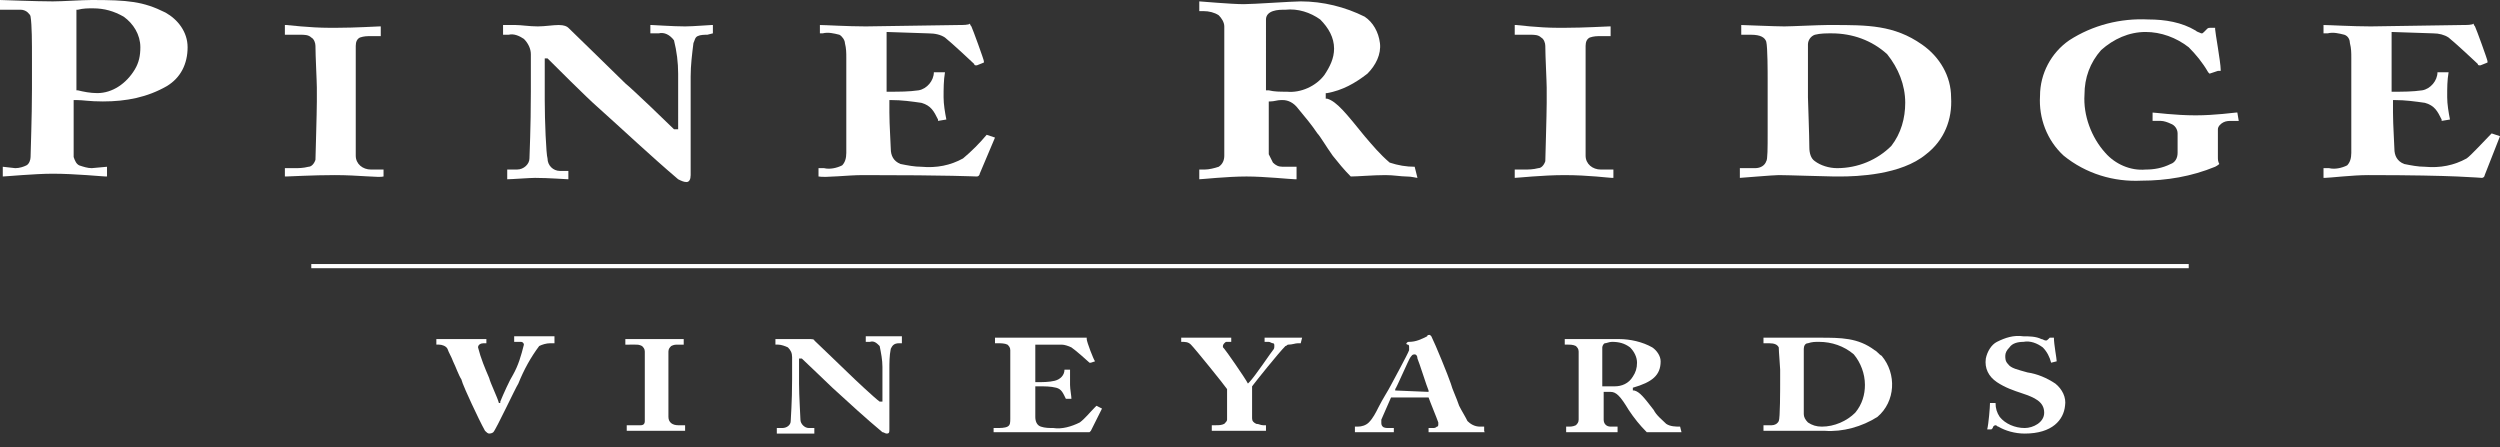
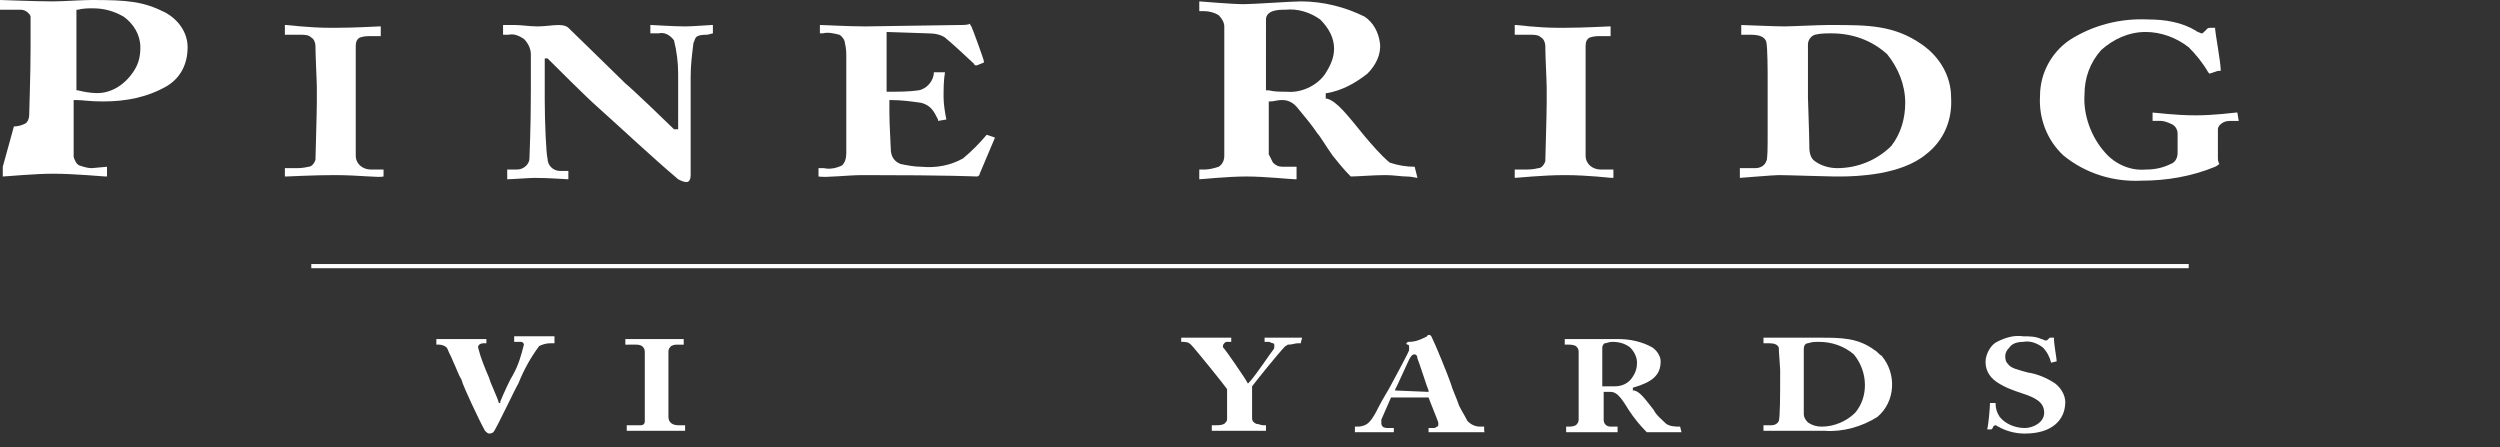
<svg xmlns="http://www.w3.org/2000/svg" version="1.1" id="Layer_1" x="0px" y="0px" viewBox="0 0 179.9 32.2" style="enable-background:new 0 0 179.9 32.2;" xml:space="preserve">
  <rect x="0" y="0" width="179.9" height="32.2" fill="#333333" stroke="none" />
  <style type="text/css">
	.st0{fill:#FFFFFF;}
</style>
  <path class="st0" d="M22.4,19.3V19h135.1v0.3H22.4z" />
-   <path class="st0" d="M11.9,0.9C10.3,0.1,9.2,0,6.6,0C5.9,0,4.5,0.1,3.8,0.1C2.6,0.1,0.2,0,0,0h0v0.7h0.5c0.3,0,0.7,0,1,0  c0.2,0,0.4,0.1,0.5,0.2C2.1,1,2.2,1.1,2.2,1.2c0.1,0.6,0.1,1.9,0.1,3v2.2c0,2.1-0.1,4.5-0.1,4.9c0,0.2-0.1,0.5-0.3,0.6  c-0.2,0.1-0.5,0.2-0.8,0.2L0.2,12l0,0h0l0,0v0.6l0,0c0,0,0,0.1,0,0.1h0c0.2,0,2.3-0.2,3.6-0.2c1.6,0,3.6,0.2,3.8,0.2c0,0,0,0,0.1,0  V12c0,0,0,0,0,0l-1.1,0.1c-0.3,0-0.6-0.1-0.9-0.2c-0.2-0.1-0.3-0.3-0.4-0.6c0-0.2,0-0.8,0-1.4s0-1.4,0-1.9V7.2h0.2  c0.5,0,0.9,0.1,1.9,0.1C9.1,7.3,10.6,7,12,6.2c1-0.6,1.5-1.6,1.5-2.8C13.5,2.3,12.8,1.4,11.9,0.9z M10.1,3.4L10.1,3.4  c0,0.6-0.1,1.1-0.4,1.6l0,0l0,0C9.1,6,8.1,6.7,7,6.7c-0.5,0-1-0.1-1.4-0.2l-0.1,0V0.7l0,0l0.1,0c0.4-0.1,0.7-0.1,1.1-0.1  c0.8,0,1.5,0.2,2.2,0.6C9.6,1.7,10.1,2.5,10.1,3.4L10.1,3.4z" />
+   <path class="st0" d="M11.9,0.9C10.3,0.1,9.2,0,6.6,0C5.9,0,4.5,0.1,3.8,0.1C2.6,0.1,0.2,0,0,0h0v0.7h0.5c0.3,0,0.7,0,1,0  c0.2,0,0.4,0.1,0.5,0.2C2.1,1,2.2,1.1,2.2,1.2v2.2c0,2.1-0.1,4.5-0.1,4.9c0,0.2-0.1,0.5-0.3,0.6  c-0.2,0.1-0.5,0.2-0.8,0.2L0.2,12l0,0h0l0,0v0.6l0,0c0,0,0,0.1,0,0.1h0c0.2,0,2.3-0.2,3.6-0.2c1.6,0,3.6,0.2,3.8,0.2c0,0,0,0,0.1,0  V12c0,0,0,0,0,0l-1.1,0.1c-0.3,0-0.6-0.1-0.9-0.2c-0.2-0.1-0.3-0.3-0.4-0.6c0-0.2,0-0.8,0-1.4s0-1.4,0-1.9V7.2h0.2  c0.5,0,0.9,0.1,1.9,0.1C9.1,7.3,10.6,7,12,6.2c1-0.6,1.5-1.6,1.5-2.8C13.5,2.3,12.8,1.4,11.9,0.9z M10.1,3.4L10.1,3.4  c0,0.6-0.1,1.1-0.4,1.6l0,0l0,0C9.1,6,8.1,6.7,7,6.7c-0.5,0-1-0.1-1.4-0.2l-0.1,0V0.7l0,0l0.1,0c0.4-0.1,0.7-0.1,1.1-0.1  c0.8,0,1.5,0.2,2.2,0.6C9.6,1.7,10.1,2.5,10.1,3.4L10.1,3.4z" />
  <path class="st0" d="M27.6,12.7C27.6,12.8,27.6,12.8,27.6,12.7C27.6,12.8,27.6,12.8,27.6,12.7L27.6,12.7c-0.3,0.1-1.8-0.1-3.5-0.1  c-1.6,0-3.3,0.1-3.5,0.1h0c0,0-0.1,0-0.1,0s0,0,0-0.1v-0.5c0,0,0,0,0.1,0h0.6c0.3,0,0.6,0,1-0.1c0.2,0,0.4-0.2,0.5-0.5  c0-0.2,0.1-3.4,0.1-4.2V6.3c0-0.4-0.1-2.3-0.1-3l0,0l0,0c0-0.2-0.1-0.5-0.3-0.6c-0.2-0.2-0.5-0.2-0.8-0.2h-1c-0.1,0-0.1,0-0.1,0  s0,0,0-0.1V1.8c0,0,0,0,0,0c0,0,0,0,0.1,0c0.1,0,1.7,0.2,3.1,0.2c0.2,0,0.4,0,0.5,0c1.4,0,2.9-0.1,3.1-0.1c0,0,0,0,0.1,0  c0,0,0,0,0,0v0.6c0,0,0,0.1,0,0.1s0,0-0.1,0h-0.6c-0.3,0-0.5,0-0.8,0.1c-0.2,0.1-0.3,0.3-0.3,0.6c0,0.2,0,2.5,0,3.4v1.2  c0,0.7,0,3,0,3.3c0,0.6,0.5,1,1.1,1c0,0,0,0,0,0h0.8c0,0,0,0,0.1,0h0L27.6,12.7L27.6,12.7z" />
  <path class="st0" d="M40.9,12.1" />
  <path class="st0" d="M51.3,2.4C51.3,2.5,51.3,2.5,51.3,2.4l-0.4,0.1c-0.2,0-0.5,0-0.7,0.1C50,2.7,50,2.9,49.9,3.1  c-0.1,0.8-0.2,1.6-0.2,2.4c0,0.5,0,0.9,0,1.3v5.8c0,0.3-0.1,0.5-0.3,0.5c-0.2,0-0.4-0.1-0.6-0.2c-2-1.7-3.9-3.5-5.8-5.2  c-0.7-0.6-3.2-3.1-3.6-3.5l0,0l0,0h-0.2v3c0,1.5,0.1,3.9,0.2,4.2c0,0.5,0.4,0.9,0.9,0.9h0.6c0,0,0,0,0,0c0,0,0,0,0,0v0.6  c0,0,0,0,0,0c0,0,0,0,0,0h0c-0.2,0-1.4-0.1-2.4-0.1c-0.4,0-1.7,0.1-2,0.1c0,0,0-0.1,0-0.1v0v-0.6h0.7l0,0c0.5,0,0.9-0.4,0.9-0.8  c0-0.3,0.1-2.1,0.1-4.8V3.9c0-0.4-0.2-0.8-0.5-1.1c-0.3-0.2-0.7-0.4-1.1-0.3h-0.3c0,0,0,0-0.1,0c0,0,0,0,0,0V1.8c0,0,0,0,0.1,0  c0,0,0.4,0,0.8,0c0.4,0,1,0.1,1.6,0.1c0.5,0,1.1-0.1,1.5-0.1h0c0.4,0,0.6,0.1,0.7,0.2c0.1,0.1,3.5,3.4,4.1,4  c0.5,0.4,3.1,2.9,3.5,3.3l0,0l0,0h0.3V8.1c0-1,0-2.1,0-2.8c0-0.8-0.1-1.6-0.3-2.4c-0.3-0.4-0.7-0.6-1.1-0.5h-0.5c0,0-0.1,0-0.1,0  c0,0,0,0,0-0.1V1.8c0,0,0.1,0,0.1,0c0.2,0,1.5,0.1,2.4,0.1c0.6,0,1.7-0.1,1.9-0.1c0.1,0,0.1,0,0.1,0s0,0,0,0.1L51.3,2.4z" />
  <path class="st0" d="M58.9,12.7v-0.6c0,0,0,0,0,0c0,0,0.1,0,0.1,0h0.3c0.4,0.1,0.9,0,1.3-0.2c0.2-0.2,0.3-0.5,0.3-0.9V5.3  c0-0.4,0-0.7,0-1.1c0-0.4,0-0.7-0.1-1.1c0-0.2-0.2-0.5-0.4-0.6c-0.4-0.1-0.8-0.2-1.2-0.1H59c0,0,0,0,0,0c0,0,0,0,0-0.1V1.8v0  c0,0,0,0,0,0c0.4,0,2,0.1,3.3,0.1L69,1.8c0.3,0,0.7,0,0.8-0.1c0,0,0,0,0,0c0,0.1,0.1,0.2,0.1,0.2c0.1,0.2,0.9,2.4,0.9,2.5  c0,0,0,0,0,0.1l-0.5,0.2c0,0-0.1,0-0.1,0c0,0-0.1,0-0.1-0.1c-0.1-0.1-1.6-1.5-2.1-1.9c-0.3-0.2-0.7-0.3-1.2-0.3l-3-0.1v4.3H64  c0.7,0,1.4,0,2.1-0.1c0.6-0.1,1.1-0.7,1.1-1.3c0,0,0,0,0,0l0,0c0,0,0,0,0.1,0l0.6,0c0,0,0.1,0,0.1,0l0,0l0,0  c-0.1,0.6-0.1,1.2-0.1,1.8c0,0.5,0.1,1.1,0.2,1.6c0,0,0,0,0,0c0,0,0,0,0,0l-0.6,0.1h0c0,0,0,0,0,0c0,0,0,0,0-0.1l0,0v0  c-0.3-0.6-0.5-1-1.2-1.2c-0.7-0.1-1.4-0.2-2.2-0.2h-0.1v0.9c0,0.9,0.1,2.3,0.1,2.6v0c0,0.5,0.2,0.9,0.7,1.1c0.5,0.1,1,0.2,1.5,0.2h0  c1.1,0.1,2.1-0.1,3-0.6c0.6-0.5,1.2-1.1,1.7-1.7C70.9,9.7,71,9.7,71,9.7c0,0,0,0,0,0l0.6,0.2c0,0,0,0,0,0c0,0,0,0,0,0l0,0v0  l-1.1,2.6c0,0.1-0.1,0.2-0.2,0.2h0l0,0c-0.2,0-1.8-0.1-8.2-0.1C61,12.6,59.4,12.8,58.9,12.7C58.9,12.8,58.9,12.8,58.9,12.7  C58.9,12.7,58.9,12.7,58.9,12.7L58.9,12.7z" />
  <path class="st0" d="M101.8,12c-0.6,0-1.2-0.1-1.8-0.3l0,0l0,0l0,0c-0.7-0.6-1.2-1.2-1.8-1.9c-1.3-1.6-2-2.5-2.7-2.7l-0.1,0V6.7l0,0  l0.1,0c1.1-0.2,2-0.7,2.9-1.4c0.6-0.6,1-1.4,0.9-2.2l0,0c-0.1-0.8-0.5-1.5-1.1-1.9c-1.4-0.7-3-1.1-4.6-1.1c-0.6,0-3.4,0.2-4.1,0.2  c-0.9,0-3.1-0.2-3.2-0.2h0v0.7h0.3c0.4,0,0.8,0.1,1.1,0.3c0.2,0.2,0.4,0.5,0.4,0.8v4.5c0,1.7,0,3.4,0,4.8v0c0,0.3-0.1,0.6-0.4,0.8  c-0.3,0.1-0.7,0.2-1,0.2h-0.4v0.6c0,0,0,0,0,0.1c0,0,0,0,0,0l0,0c0.2,0,2-0.2,3.4-0.2c1.3,0,3.2,0.2,3.5,0.2c0,0,0.1,0,0.1,0V12  c0,0,0,0,0,0c0,0,0,0,0,0h-1c-0.3,0-0.5-0.1-0.7-0.3c-0.1-0.2-0.2-0.4-0.3-0.6v0V7.3l0,0l0.1,0c0.3,0,0.5-0.1,0.8-0.1h0.1  c0.4,0,0.8,0.2,1.1,0.6c0.5,0.6,1,1.2,1.4,1.8c0.2,0.2,0.6,0.9,1.1,1.6c0.4,0.5,0.8,1,1.3,1.5c0.5,0,1.6-0.1,2.5-0.1  c0.6,0,1.1,0.1,1.5,0.1h0c0.4,0,0.7,0.1,0.8,0.1l0,0c0,0,0,0,0,0L101.8,12C101.8,12.1,101.8,12.1,101.8,12z M92.6,6.6L92.6,6.6  c-0.5,0-0.9,0-1.3-0.1l-0.2,0V1.4c0-0.3,0.2-0.5,0.5-0.6c0.3-0.1,0.6-0.1,0.9-0.1c0.9-0.1,1.8,0.2,2.5,0.7c0.6,0.6,1,1.3,1,2.1  c0,0.7-0.3,1.3-0.7,1.9C94.7,6.2,93.6,6.7,92.6,6.6L92.6,6.6z" />
  <path class="st0" d="M109,12.8c0,0,0-0.1,0-0.1v-0.5c0,0,0,0,0.1,0h0.6c0.3,0,0.6,0,1-0.1c0.2,0,0.4-0.2,0.5-0.5  c0-0.2,0.1-3.4,0.1-4.2V6.3c0-0.4-0.1-2.3-0.1-3c0-0.2-0.1-0.5-0.3-0.6c-0.2-0.2-0.5-0.2-0.8-0.2h-1c-0.1,0-0.1,0-0.1,0c0,0,0,0,0,0  c0,0,0,0,0,0V1.8c0,0,0,0,0,0c0,0,0,0,0.1,0c0.1,0,1.6,0.2,3,0.2c0.2,0,0.4,0,0.5,0c1.4,0,3-0.1,3.2-0.1c0,0,0,0,0.1,0c0,0,0,0,0,0  v0.6c0,0,0,0,0,0.1c0,0,0,0-0.1,0h-0.6c-0.3,0-0.5,0-0.8,0.1c-0.2,0.1-0.3,0.3-0.3,0.6c0,0.2,0,2.5,0,3.4v1.2c0,0.7,0,3,0,3.3  c0,0.6,0.5,1,1.1,1c0,0,0,0,0,0h0.8c0,0,0,0,0.1,0h0v0.6c0,0,0,0,0,0c0,0,0,0-0.1,0c-0.2,0-1.7-0.2-3.4-0.2  C111,12.6,109.2,12.8,109,12.8C109,12.8,109,12.8,109,12.8z" />
  <path class="st0" d="M138.3,3.2L138.3,3.2c-2-1.4-3.9-1.4-6.5-1.4h-0.3c-0.6,0-2.6,0.1-3.1,0.1c-0.7,0-2.9-0.1-3.1-0.1c0,0,0,0,0,0  l0,0l0,0c0,0,0,0,0,0v0.6c0,0,0,0.1,0,0.1h0.7c0.7,0,1,0.2,1.1,0.5c0.1,0.4,0.1,2.2,0.1,2.7v1.1c0,0.6,0,1.8,0,2.8s0,1.9-0.1,2  c-0.1,0.3-0.4,0.5-0.8,0.5h-1.1l0,0c0,0,0,0,0,0v0.6c0,0,0,0.1,0,0.1l0,0c0,0,0,0,0,0c0.1,0,2.4-0.2,2.8-0.2c0.6,0,3.5,0.1,4,0.1  h0.3h0.1c0,0,0,0,0,0c1.2,0,4.4-0.1,6.2-1.6c1.3-1,1.9-2.5,1.8-4.1C140.4,5.5,139.6,4.1,138.3,3.2z M136.1,10.5  c-1,1-2.4,1.6-3.9,1.6c-0.6,0-1.2-0.2-1.6-0.5c-0.3-0.2-0.4-0.6-0.4-1c0-0.8-0.1-3.4-0.1-3.6V6.1c0-0.3,0-2.2,0-2.9  c0-0.3,0.2-0.6,0.5-0.7c0.4-0.1,0.8-0.1,1.2-0.1c1.5,0,2.9,0.5,4,1.5c0.8,1,1.3,2.2,1.3,3.5C137.1,8.5,136.8,9.6,136.1,10.5  L136.1,10.5z" />
  <path class="st0" d="M161.1,8.7C161.1,8.7,161.1,8.8,161.1,8.7l-0.5,0c-0.2,0-0.4,0-0.6,0.1c-0.2,0.1-0.4,0.3-0.4,0.5v2  c0,0.2,0,0.3,0.1,0.5v0c0,0-0.1,0.1-0.3,0.2c-1.7,0.7-3.5,1-5.3,1c-2,0.1-4-0.5-5.6-1.8c-1.2-1.1-1.8-2.7-1.7-4.3  c0-1.6,0.8-3.1,2.1-4c1.7-1.1,3.7-1.6,5.7-1.5l0,0c1.2,0,2.4,0.2,3.4,0.8c0.1,0.1,0.2,0.1,0.4,0.2c0.1,0,0.1,0,0.2-0.1l0.2-0.2  c0.1-0.1,0.1-0.1,0.4-0.1c0.1,0,0.1,0,0.2,0c0,0,0,0.1,0,0.1c0,0.2,0.4,2.4,0.4,2.9c0,0.1,0,0,0,0.1c-0.1,0-0.1,0-0.2,0h0l-0.6,0.2  c0,0,0,0,0,0l0,0c0,0,0,0,0,0c0,0-0.1-0.1-0.1-0.1c-0.4-0.7-0.9-1.3-1.4-1.8c-0.9-0.7-2-1.1-3.1-1.1h0c-1.2,0-2.3,0.5-3.2,1.3  c-0.8,0.9-1.2,2-1.2,3.2c-0.1,1.5,0.5,3.1,1.5,4.2c0.7,0.8,1.8,1.3,2.9,1.2c0.6,0,1.2-0.1,1.8-0.4c0.3-0.1,0.5-0.4,0.5-0.8V9.6  c0-0.3-0.2-0.6-0.5-0.7c-0.2-0.1-0.5-0.2-0.7-0.2h-0.6l0,0c0,0,0,0,0,0V8.1c0,0,0,0,0,0l0,0c0.2,0,1.6,0.2,3.1,0.2  c1.4,0,2.8-0.2,2.9-0.2c0,0,0,0,0.1,0c0,0,0,0,0,0L161.1,8.7z" />
  <path class="st0" d="M177.6,1.8L177.6,1.8L177.6,1.8z" />
-   <path class="st0" d="M178.8,12.6c0,0.1-0.1,0.2-0.2,0.2l0,0v0v0c-0.2,0-1.8-0.2-8.2-0.2c-1.1,0-2.8,0.2-3.1,0.2c-0.1,0-0.1,0-0.1,0  c0,0,0-0.1,0-0.1v-0.6c0,0,0,0,0,0c0,0,0.1,0,0.1,0h0.3c0.4,0.1,0.9,0,1.3-0.2c0.2-0.2,0.3-0.5,0.3-0.9V5.3c0-0.4,0-0.7,0-1.1  c0-0.4,0-0.7-0.1-1.1c0-0.2-0.1-0.5-0.4-0.6c-0.4-0.1-0.8-0.2-1.2-0.1h-0.3c0,0,0,0,0-0.1V1.8v0c0,0,0,0,0,0c0.4,0,2.1,0.1,3.4,0.1  l6.6-0.1c0.3,0,0.7,0,0.8-0.1c0,0,0,0,0,0c0,0.1,0.1,0.2,0.1,0.2c0.1,0.2,0.9,2.4,0.9,2.5c0,0,0,0,0,0.1l-0.5,0.2c0,0-0.1,0-0.1,0  c0,0-0.1,0-0.1-0.1c-0.1-0.1-1.6-1.5-2.1-1.9c-0.3-0.2-0.7-0.3-1.1-0.3l-3-0.1v4.3h0.1c0.7,0,1.4,0,2.1-0.1c0.6-0.1,1.1-0.7,1.1-1.3  c0,0,0,0,0,0l0,0c0,0,0,0,0.1,0l0.6,0c0,0,0.1,0,0.1,0l0,0l0,0l0,0c-0.1,0.6-0.1,1.1-0.1,1.7v0.1c0,0.5,0.1,1.1,0.2,1.6v0  c0,0,0,0,0,0l-0.6,0.1h0h0c0,0,0,0,0-0.1l0,0v0c-0.3-0.6-0.5-1-1.2-1.2c-0.7-0.1-1.4-0.2-2.2-0.2h-0.1v0.9c0,0.9,0.1,2.3,0.1,2.6v0  c0,0.5,0.2,0.9,0.7,1.1c0.5,0.1,1,0.2,1.5,0.2h0c1.1,0.1,2.1-0.1,3-0.6c0.3-0.2,1.3-1.3,1.7-1.7c0.1-0.1,0.1-0.1,0.1-0.1  c0,0,0,0,0,0l0.6,0.2c0,0,0,0,0,0c0,0,0,0,0,0l0,0l0,0L178.8,12.6z" />
  <path class="st0" d="M39.9,24.7C39.9,24.7,39.9,24.7,39.9,24.7l-0.3,0c-0.3,0-0.6,0.1-0.8,0.2c-0.6,0.8-1.1,1.7-1.5,2.7  c-0.2,0.3-1.6,3.3-1.8,3.5c0,0-0.1,0.1-0.3,0.1c-0.1,0-0.2-0.1-0.3-0.2c-0.5-0.9-1.5-3.1-1.6-3.4l-0.1-0.3c-0.2-0.3-0.4-0.9-0.6-1.3  c-0.1-0.3-0.3-0.6-0.4-0.9c-0.1-0.2-0.4-0.3-0.6-0.3h-0.2c0,0,0,0,0,0v-0.4c0,0,0,0,0,0c0.1,0,1.1,0,1.8,0c0.4,0,1.5,0,1.7,0l0.1,0  l0,0c0,0,0,0,0,0v0.3c0,0,0,0,0,0h-0.2c-0.2,0-0.4,0.1-0.4,0.3c0.2,0.8,0.5,1.5,0.8,2.2c0.1,0.4,0.6,1.4,0.7,1.8l0,0l0,0H36l0-0.1  c0.2-0.5,0.7-1.6,0.9-1.9c0.4-0.7,0.6-1.4,0.8-2.2c0,0,0,0,0,0c0-0.1-0.1-0.2-0.2-0.2c-0.1,0-0.2,0-0.3,0h-0.2h0c0,0,0,0,0,0v-0.4  c0,0,0,0,0,0c0.1,0,1,0,1.6,0c0.3,0,1.1,0,1.3,0c0,0,0,0,0,0l0,0c0,0,0,0,0,0L39.9,24.7z" />
  <path class="st0" d="M49.3,31C49.3,31,49.3,31,49.3,31L49.3,31c-0.2,0-1.1,0-2.1,0c-1,0-2,0-2.1,0h0c0,0,0,0,0-0.1v-0.3l0,0  c0,0,0,0,0,0h0.4c0.2,0,0.4,0,0.6,0c0.2,0,0.3-0.1,0.3-0.3c0-0.2,0-2.1,0-2.6v-0.6c0-0.2,0-1.4,0-1.8l0,0c0-0.2-0.1-0.3-0.2-0.4  c-0.2-0.1-0.3-0.1-0.5-0.1H45h0c0,0,0,0,0,0v-0.4l0,0h0c0.1,0,1,0,1.9,0h0.3c0.9,0,1.8,0,2,0c0,0,0,0,0,0v0.4c0,0,0,0,0,0s0,0,0,0  h-0.4c-0.2,0-0.3,0-0.5,0.1c-0.1,0.1-0.2,0.2-0.2,0.4c0,0.2,0,1.5,0,2.1V28c0,0.5,0,1.8,0,2c0,0.4,0.3,0.6,0.7,0.6h0.5c0,0,0,0,0,0  L49.3,31z" />
-   <path class="st0" d="M64.9,24.7L64.9,24.7L64.9,24.7C64.9,24.7,64.9,24.7,64.9,24.7l-0.2,0c-0.4,0-0.5,0.2-0.6,0.4  c-0.1,0.5-0.1,1-0.1,1.5c0,0.3,0,0.6,0,0.8v3.5c0,0.2,0,0.3-0.2,0.3l0,0c-0.1,0-0.2-0.1-0.3-0.1c-1.2-1-2.4-2.1-3.6-3.2  c-0.4-0.4-2-1.9-2.2-2.1l0,0l0,0h-0.2v1.8c0,0.9,0.1,2.4,0.1,2.6c0,0.3,0.3,0.6,0.6,0.6h0.4c0,0,0,0,0,0v0.4h0c-0.1,0-0.9,0-1.5,0  c-0.2,0-1,0-1.2,0c0,0,0,0,0,0l0,0v-0.4h0.4c0.3,0,0.6-0.2,0.6-0.5c0-0.2,0.1-1.3,0.1-3v-1.6c0-0.3-0.1-0.5-0.3-0.7  c-0.2-0.1-0.5-0.2-0.7-0.2h-0.2h0v0v-0.4l0,0c0,0,0,0,0,0s0.2,0,0.5,0l0,0c0.3,0,0.6,0,1,0c0.3,0,0.7,0,0.9,0h0c0.2,0,0.4,0,0.4,0.1  c0.1,0.1,2.2,2.1,2.5,2.4c0.3,0.3,1.9,1.8,2.2,2l0,0l0,0h0.2v-0.7c0-0.6,0-1.3,0-1.8c0-0.5-0.1-1-0.2-1.5c-0.2-0.2-0.4-0.4-0.7-0.3  h-0.3h0c0,0,0,0,0,0v-0.4c0,0,0,0,0,0c0.1,0,0.9,0,1.5,0c0.4,0,1,0,1.1,0c0,0,0,0,0,0s0,0,0,0.1L64.9,24.7z" />
-   <path class="st0" d="M78.5,31c0,0-0.1,0.1-0.1,0.1h0c-0.1,0-1.1,0-5,0c-0.7,0-1.7,0-1.9,0h0c0,0,0,0,0,0v-0.3l0,0c0,0,0,0,0,0h0.2  c0.3,0,0.6,0,0.8-0.1c0.2-0.1,0.2-0.3,0.2-0.6v-3.5c0-0.2,0-0.4,0-0.7c0-0.2,0-0.5,0-0.7c0-0.2-0.1-0.3-0.2-0.4  c-0.2-0.1-0.5-0.1-0.7-0.1h-0.2c0,0,0,0,0,0v-0.4h0c0.3,0,1.3,0,2,0l4.1,0c0.2,0,0.4,0,0.5,0c0,0,0,0.1,0,0.1c0,0.2,0.5,1.5,0.6,1.6  c0,0,0,0,0,0l-0.3,0.1c0,0,0,0,0,0c0,0,0,0-0.1,0c-0.1-0.1-1-0.9-1.3-1.1c-0.2-0.1-0.5-0.2-0.7-0.2l-1.9,0v2.7h0.1  c0.4,0,0.9,0,1.3-0.1c0.4-0.1,0.7-0.4,0.7-0.8c0,0,0,0,0,0c0,0,0,0,0,0l0.4,0h0c0,0.2,0,0.9,0,1.1c0,0.3,0.1,0.8,0.1,1h0l-0.4,0h0  c0,0,0,0,0,0c-0.2-0.4-0.3-0.7-0.7-0.8c-0.4-0.1-0.8-0.1-1.3-0.1c0,0,0,0-0.1,0h-0.1v0.6c0,0.5,0,1.4,0,1.6v0c0,0.3,0.1,0.6,0.4,0.7  c0.3,0.1,0.6,0.1,0.9,0.1h0c0.6,0.1,1.3-0.1,1.9-0.4c0.4-0.3,0.7-0.7,1.1-1.1c0,0,0,0,0.1-0.1l0,0c0,0,0,0,0,0l0.4,0.2h0L78.5,31z" />
  <path class="st0" d="M93.6,24.7C93.6,24.7,93.6,24.7,93.6,24.7C93.6,24.7,93.6,24.7,93.6,24.7l-0.2,0c-0.2,0-0.4,0.1-0.7,0.1  c-0.1,0-0.1,0.1-0.2,0.1c-0.5,0.5-2.1,2.5-2.4,2.9l0,0l0,0v1.3c0,0.4,0,0.8,0,1c0,0.2,0.1,0.3,0.3,0.4c0.2,0,0.3,0.1,0.5,0.1h0.2  c0,0,0,0,0,0V31c0,0,0,0,0,0c0,0,0,0-0.1,0c-0.1,0-1.1,0-1.9,0h0c-0.8,0-1.8,0-1.9,0c0,0,0,0,0,0s0,0,0-0.1v-0.3l0,0c0,0,0,0,0,0  h0.3c0.2,0,0.4,0,0.6-0.1c0.1-0.1,0.2-0.2,0.2-0.3c0-0.2,0-0.7,0-1.6v-0.6l0,0c-0.2-0.3-2.3-2.9-2.6-3.2c-0.2-0.2-0.4-0.2-0.7-0.2  H85h0c0,0,0,0,0,0v-0.3c0,0,0,0,0.1,0c0.1,0,1,0,1.7,0c0.4,0,1.6,0,1.8,0c0,0,0,0,0,0l0,0c0,0,0,0,0,0v0.3c0,0,0,0,0,0c0,0,0,0,0,0  h-0.3c-0.1,0-0.1,0-0.2,0.1c0,0-0.1,0.1-0.1,0.2c0,0.1,0,0.1,0.1,0.2c0.1,0.1,1.5,2.1,1.7,2.5l0,0l0,0l0.1-0.1  c0.4-0.4,1.6-2.2,1.7-2.3c0.1-0.1,0.1-0.2,0.1-0.3l0,0c0-0.1,0-0.2-0.1-0.2c-0.1,0-0.2-0.1-0.3-0.1H91c0,0,0,0,0,0c0,0,0,0,0,0v-0.3  c0,0,0,0,0,0c0,0,0,0,0,0c0.1,0,1,0,1.6,0c0.3,0,1,0,1.1,0c0,0,0,0,0,0l0,0c0,0,0,0,0,0L93.6,24.7z" />
  <path class="st0" d="M106.8,30.7C106.8,30.7,106.8,30.7,106.8,30.7l-0.3,0c-0.4,0-0.7-0.2-0.9-0.4c-0.2-0.4-0.4-0.7-0.6-1.1  c-0.2-0.6-0.5-1.2-0.6-1.6c-0.2-0.6-1.1-2.8-1.4-3.4c-0.1-0.1-0.1-0.1-0.1-0.1c-0.1,0-0.2,0-0.2,0.1c-0.4,0.2-0.8,0.4-1.3,0.4  c-0.1,0-0.1,0-0.2,0.1l0,0l0,0v0l0,0c0,0,0,0.1,0.1,0.1c0.1,0,0.1,0.1,0.1,0.2h0h0c0,0.1,0,0.1,0,0.2c-0.1,0.3-1.2,2.3-1.3,2.5  c-0.2,0.4-0.6,1-0.9,1.6c-0.2,0.4-0.4,0.8-0.7,1.1c-0.2,0.2-0.5,0.3-0.8,0.3h-0.2c0,0,0,0,0,0s0,0,0,0V31c0,0,0,0,0,0.1  c0.2,0,1.1,0,1.4,0c0.3,0,1.3,0,1.4,0h0c0,0,0,0,0,0v-0.3c0,0,0,0,0,0h0c0,0,0,0,0,0h-0.4c-0.1,0-0.3,0-0.4-0.1  c-0.1-0.1-0.1-0.2-0.1-0.3v0c0-0.1,0-0.1,0-0.2c0.1-0.2,0.6-1.4,0.7-1.6l0,0h2.7l0,0l0,0c0.1,0.3,0.6,1.5,0.7,1.8c0,0,0,0,0,0.1l0,0  c0,0.1,0,0.2-0.1,0.2c-0.1,0.1-0.2,0.1-0.3,0.1h-0.3c0,0,0,0,0,0c0,0,0,0,0,0V31c0,0,0,0,0,0.1c0,0,0,0,0.1,0c0.2,0,1.3,0,1.7,0  c1,0,2,0,2.2,0c0.1,0,0,0,0-0.1L106.8,30.7L106.8,30.7z M100.4,28.1L100.4,28.1L100.4,28.1l0-0.1c0.1-0.1,1-2.2,1.1-2.3  c0.1-0.1,0.1-0.2,0.3-0.2c0.1,0,0.2,0.1,0.2,0.3c0.1,0.2,0.7,2.1,0.8,2.3l0,0.1L100.4,28.1z" />
  <path class="st0" d="M120.9,30.7L120.9,30.7c-0.3,0-0.7,0-1-0.2c-0.3-0.3-0.7-0.6-0.9-1c-0.7-0.9-1-1.3-1.4-1.4l-0.1,0v-0.2l0,0l0,0  c1.4-0.4,2-0.9,2-1.9l0,0c0-0.4-0.3-0.8-0.6-1c-0.7-0.4-1.6-0.6-2.4-0.6c-0.3,0-1.8,0-2.2,0c-0.5,0-1.6,0-1.7,0c0,0,0,0,0,0v0.4  c0,0,0,0,0,0h0.2c0.2,0,0.4,0,0.6,0.1c0.1,0.1,0.2,0.2,0.2,0.4l0,0v2.4c0,0.9,0,1.8,0,2.5v0c0,0.2-0.1,0.3-0.2,0.4  c-0.2,0.1-0.4,0.1-0.5,0.1h-0.2c0,0,0,0,0,0V31c0,0,0,0,0,0.1c0,0,0,0,0,0c0.1,0,1.1,0,1.8,0c0.7,0,1.7,0,1.8,0c0,0,0,0,0.1,0  c0,0,0,0,0,0v-0.4c0,0,0,0,0,0h-0.5c-0.3,0-0.5-0.2-0.5-0.5v-2l0,0h0c0.2,0,0.3,0,0.5,0c0.4,0,0.7,0.3,1.3,1.3  c0.4,0.6,0.8,1.1,1.3,1.6c0.3,0,0.8,0,1.3,0c0.3,0,0.6,0,0.8,0c0.2,0,0.4,0,0.4,0l0,0c0,0,0,0,0,0s0,0,0,0L120.9,30.7  C120.9,30.7,120.9,30.7,120.9,30.7z M116.2,27.8H116c-0.2,0-0.4,0-0.6,0l-0.1,0V25c0-0.1,0.1-0.3,0.2-0.3c0.1,0,0.3-0.1,0.5-0.1  c0.5,0,0.9,0.1,1.3,0.4c0.3,0.3,0.5,0.7,0.5,1.1c0,0.4-0.1,0.7-0.3,1C117.2,27.6,116.7,27.8,116.2,27.8L116.2,27.8z" />
  <path class="st0" d="M134.9,25.2L134.9,25.2c-1.2-0.9-2.4-0.9-4-0.9h-0.2c-0.4,0-1.6,0-1.9,0c-0.4,0-1.8,0-1.9,0h0v0.4c0,0,0,0,0,0  h0.4h0c0.4,0,0.6,0.1,0.7,0.3c0,0.3,0.1,1.4,0.1,1.6v0.7c0,0.8,0,2.8-0.1,3c-0.1,0.2-0.3,0.3-0.5,0.3h-0.6c0,0,0,0,0,0V31  c0,0,0,0,0,0l0,0c0.1,0,1.5,0,1.7,0c0.3,0,2.1,0,2.5,0h0.2c1.3,0.1,2.7-0.3,3.8-1c1.3-1.1,1.4-3.1,0.3-4.4  C135.2,25.5,135.1,25.3,134.9,25.2L134.9,25.2z M133.5,29.7c-0.6,0.6-1.5,1-2.4,1c-0.4,0-0.7-0.1-1-0.3c-0.2-0.2-0.3-0.4-0.3-0.6  c0,0,0,0,0,0c0-0.5,0-2.1,0-2.2v-0.7c0-0.2,0-1.4,0-1.8c0-0.2,0.1-0.4,0.3-0.4c0.3-0.1,0.5-0.1,0.8-0.1c0.9,0,1.8,0.3,2.5,0.9  c0.5,0.6,0.8,1.4,0.8,2.2C134.2,28.4,134,29.1,133.5,29.7z" />
  <path class="st0" d="M145.7,31.2c-0.7,0-1.4-0.2-1.9-0.5c-0.1,0-0.1-0.1-0.2-0.1l0,0c-0.1,0-0.2,0.1-0.2,0.2l-0.1,0.1c0,0,0,0-0.1,0  c0,0-0.1,0-0.1,0c0,0-0.1,0-0.1,0c0,0,0,0,0,0v0c0.1-0.4,0.2-1.6,0.2-1.9c0,0,0,0,0,0l0.4,0c0,0,0,0,0,0v0v0v0c0,0.4,0.1,0.7,0.3,1  c0.4,0.5,1.1,0.8,1.8,0.8c0.6,0,1.4-0.4,1.4-1.1c0-0.8-0.7-1.1-1.6-1.4c-0.6-0.2-1.2-0.4-1.8-0.8c-0.6-0.4-0.9-1-0.8-1.7h0h0  c0.1-0.5,0.4-1,0.8-1.2c0.6-0.3,1.2-0.5,1.9-0.4l0,0c0.4,0,0.9,0,1.3,0.2c0.1,0,0.2,0.1,0.3,0.1l0,0c0.1,0,0.1,0,0.2-0.1l0.1-0.1  c0.1,0,0.1,0,0.2,0h0c0,0,0.1,0,0.1,0c0,0,0,0,0,0l0,0c0,0,0,0,0,0c0,0.5,0.2,1.5,0.2,1.7l0,0h0l-0.4,0.1l0,0l0,0c0,0,0,0,0,0l0,0  c-0.1-0.4-0.3-0.8-0.6-1.1c-0.4-0.3-0.9-0.5-1.4-0.4l0,0c-0.4,0-0.8,0.1-1,0.4c-0.2,0.2-0.3,0.4-0.3,0.6v0c0,0.2,0,0.4,0.2,0.6  c0.2,0.3,0.7,0.4,1.4,0.6c0.7,0.1,1.4,0.4,2,0.8c0.5,0.4,0.8,1,0.7,1.6C148.5,30.2,147.7,31.2,145.7,31.2z" />
</svg>